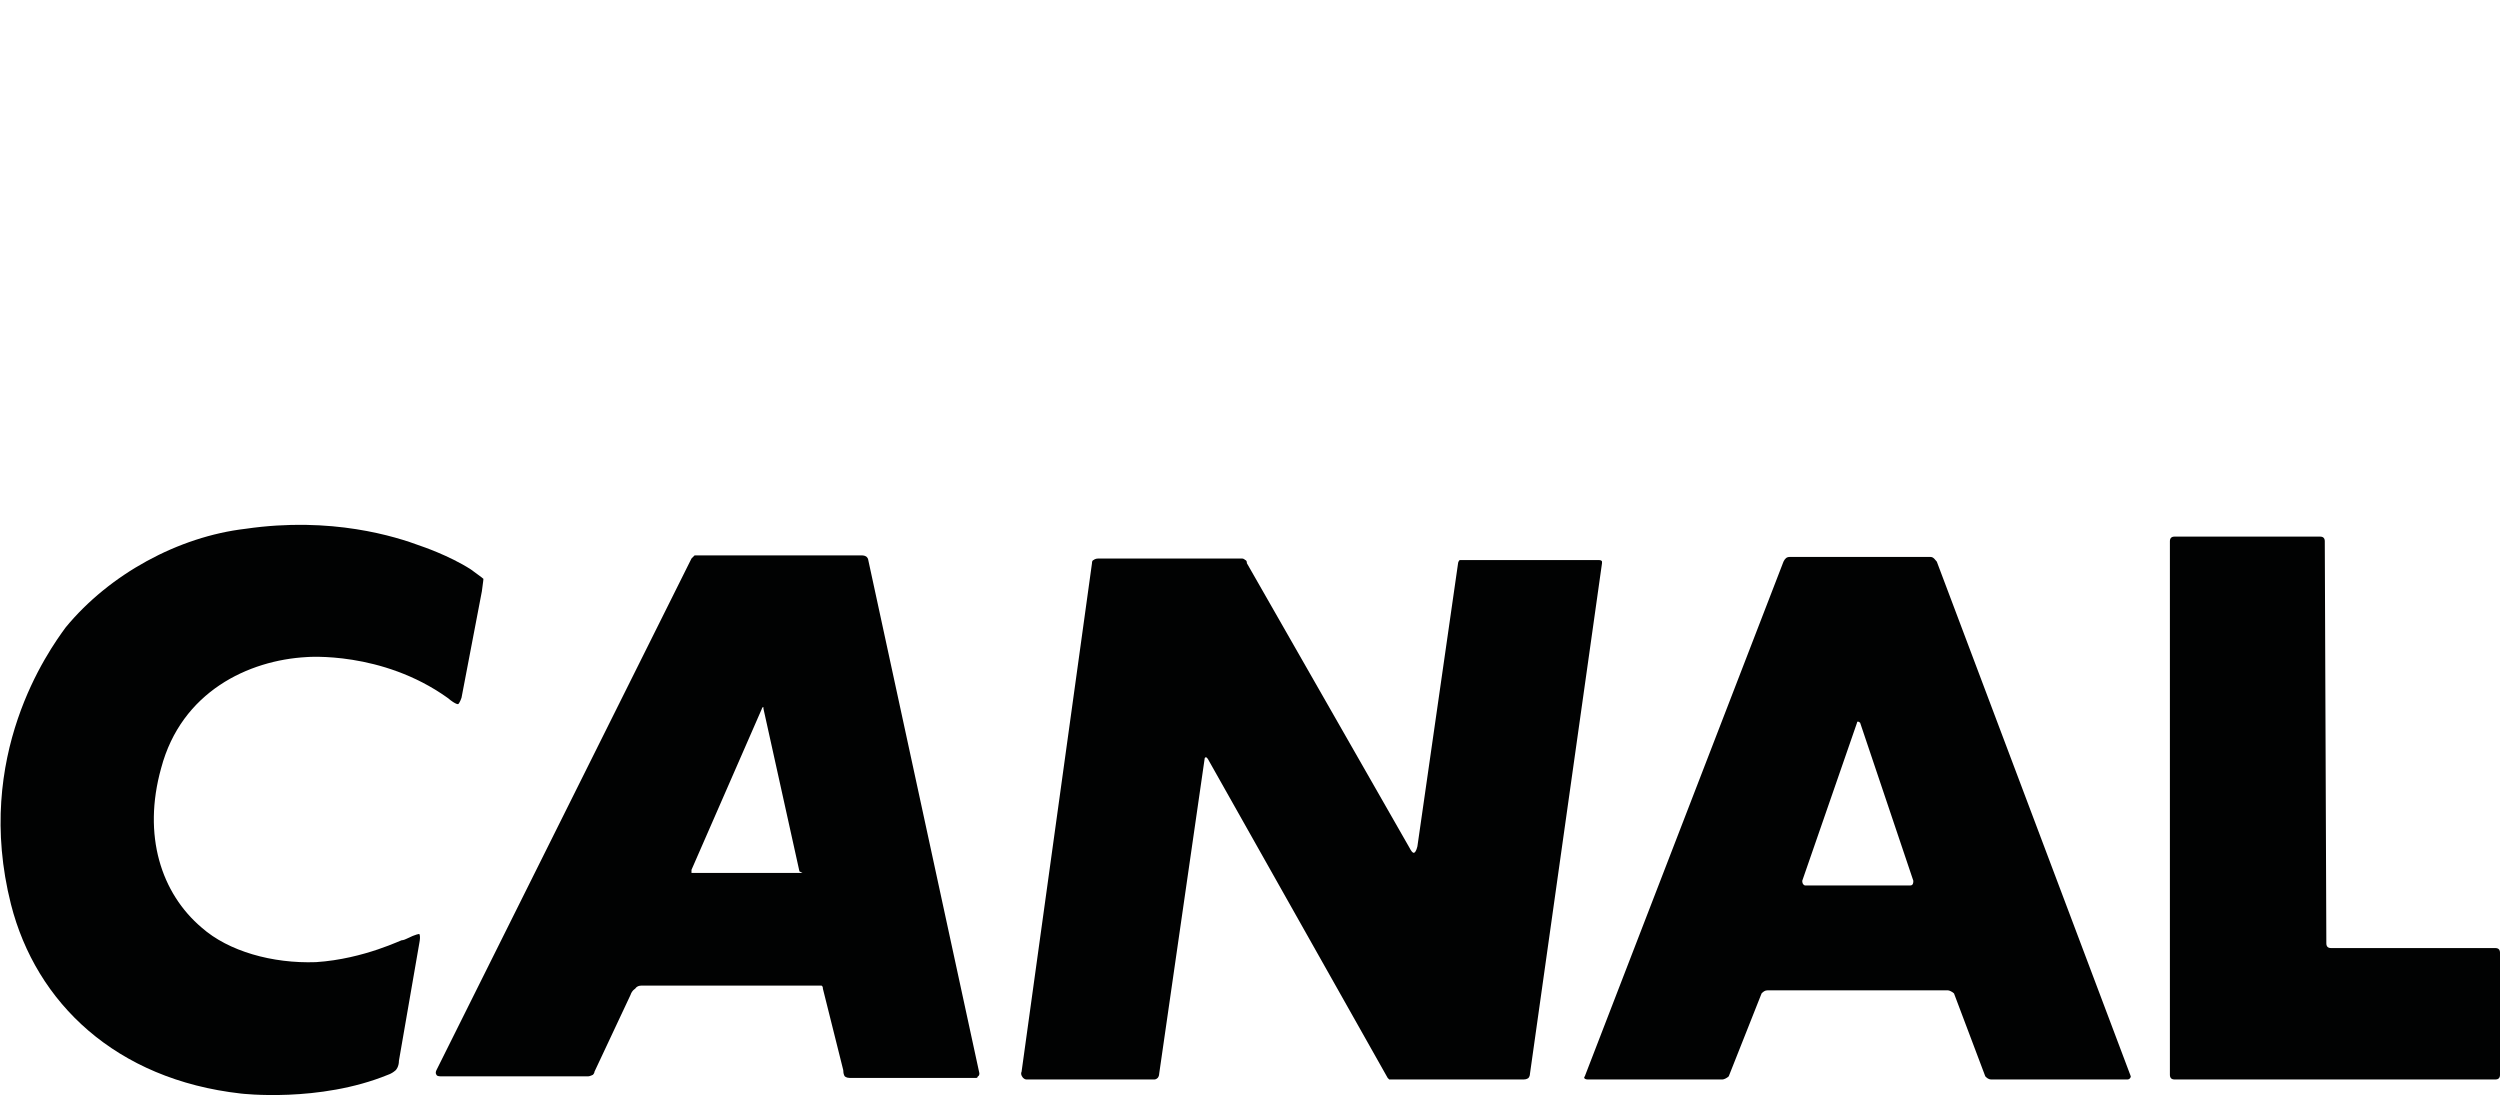
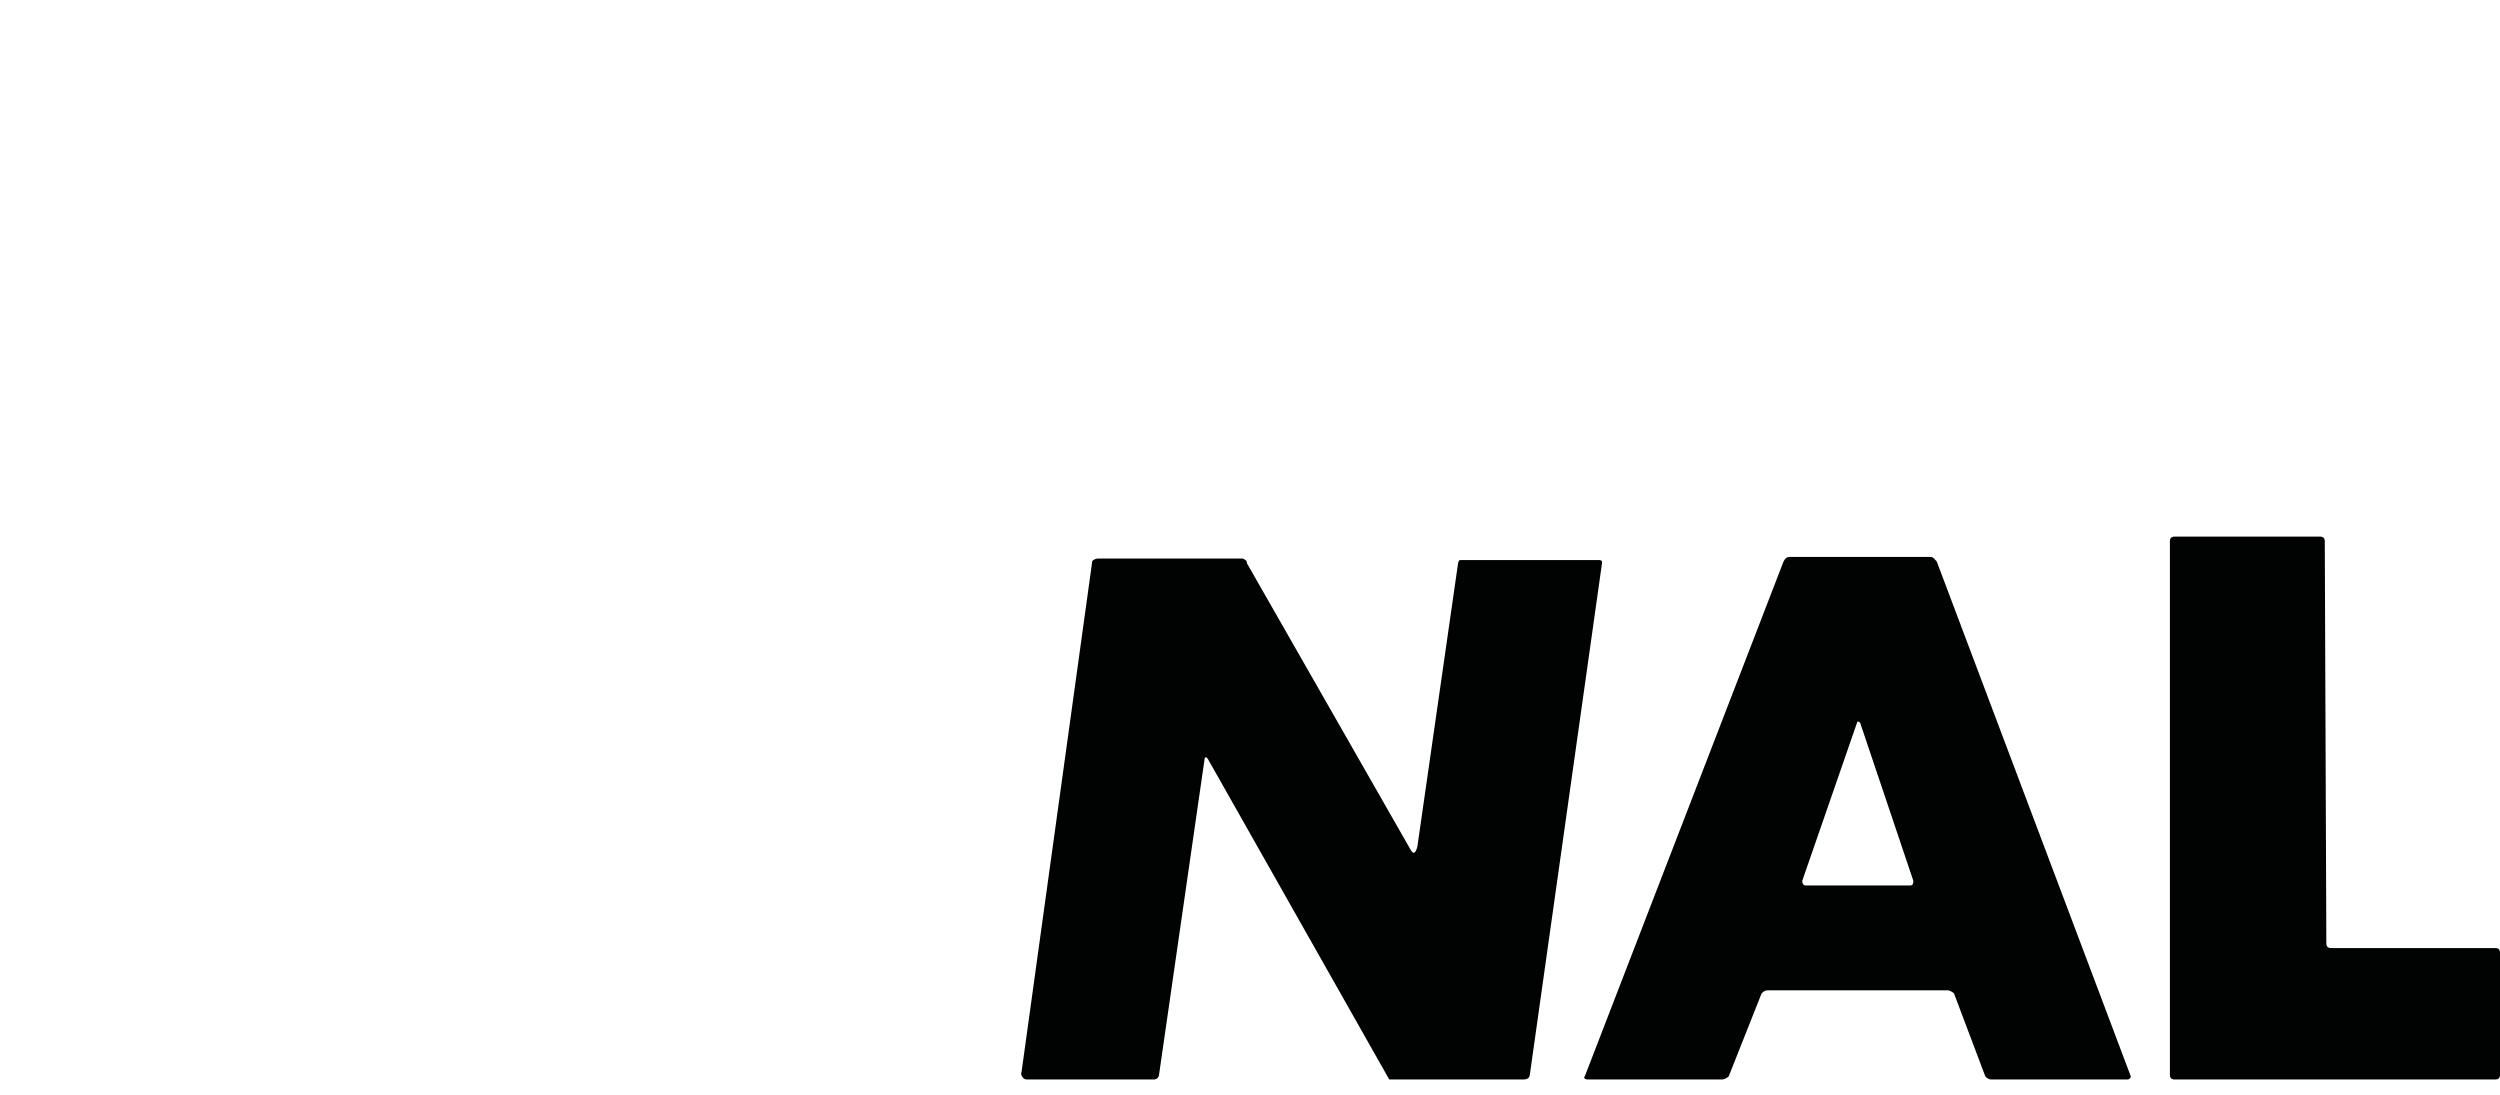
<svg xmlns="http://www.w3.org/2000/svg" version="1.1" id="Calque_1" x="0px" y="0px" viewBox="0 0 159.8 70" style="enable-background:new 0 0 159.8 70;" xml:space="preserve">
  <style type="text/css">
	.st0{display:none;fill:#020203;}
	.st1{fill:#010202;}
</style>
  <rect x="-101.2" class="st0" width="261" height="70" />
-   <path class="st1" d="M25.5,67.8c0,0.4-0.2,0.6-0.2,0.6s-0.2,0.2-0.5,0.3c-4.4,1.8-9.4,1.2-9.4,1.2C7.4,69,2.3,64.1,0.7,57.8  c-2.4-9.5,2.4-16.2,3.5-17.7c2.8-3.4,7.2-5.8,11.5-6.3c5.5-0.8,9.6,0.5,11.2,1.1c0,0,1.8,0.6,3.2,1.5c0.7,0.5,0.8,0.6,0.8,0.6  s0,0.1-0.1,0.8l-1.3,6.8c-0.1,0.3-0.2,0.4-0.2,0.4s-0.1,0.1-0.7-0.4c-4.2-3-9-2.6-9-2.6c-3.7,0.2-8,2.2-9.3,7.1  c-1.2,4.3,0,8,2.6,10.2c1.7,1.5,4.5,2.3,7.3,2.2c3.1-0.2,5.6-1.5,5.5-1.4c0,0,0.1,0,0.3-0.1c0.6-0.3,0.8-0.3,0.8-0.3s0.1,0.1,0,0.6  L25.5,67.8z" />
-   <path class="st1" d="M97.4,69h-8.3h-0.3c0,0,0,0-0.1-0.1L77.2,48.5c-0.1-0.1-0.1-0.1-0.1-0.1s-0.1,0-0.1,0.1l-2.9,20.1  c0,0.2-0.1,0.3-0.1,0.3S73.9,69,73.8,69h-8.2c-0.1,0-0.2-0.1-0.2-0.1s-0.2-0.2-0.1-0.4L69.8,36c0-0.2,0.1-0.2,0.1-0.2  s0.1-0.1,0.3-0.1h9.2c0.1,0,0.2,0.1,0.2,0.1s0.1,0,0.1,0.2l10.4,18.2c0.2,0.4,0.3,0.3,0.3,0.3s0.1,0,0.2-0.4L93.2,36  c0-0.1,0.1-0.2,0.1-0.2s0,0,0.2,0h8.7c0.2,0,0.2,0.1,0.2,0.1s0,0,0,0.1l-4.6,32.6c0,0.2-0.1,0.3-0.1,0.3S97.6,69,97.4,69" />
-   <path class="st1" d="M55.5,35.8c0-0.1-0.1-0.2-0.1-0.2s-0.1-0.1-0.3-0.1H44.7h-0.3c0,0-0.1,0.1-0.2,0.2L27.9,68.4  c-0.1,0.2,0,0.3,0,0.3s0,0.1,0.3,0.1h9.4c0.1,0,0.3-0.1,0.3-0.1s0.1-0.1,0.1-0.2l2.3-4.9c0.1-0.3,0.3-0.4,0.3-0.4S40.7,63,41,63  h11.4h0.1c0,0,0.1,0,0.1,0.2l1.3,5.2c0,0.3,0.1,0.4,0.1,0.4s0.1,0.1,0.3,0.1h8.1c0.1,0,0.1-0.1,0.1-0.1s0.1,0,0.1-0.2L55.5,35.8z   M51.3,55.8C51.3,55.8,51.2,55.8,51.3,55.8h-6.8c-0.2,0-0.3,0-0.3,0s0-0.1,0-0.2l4.5-10.3c0-0.1,0.1-0.1,0.1-0.1s0,0,0,0.1l2.3,10.4  C51.3,55.8,51.3,55.8,51.3,55.8" />
+   <path class="st1" d="M97.4,69h-8.3h-0.3L77.2,48.5c-0.1-0.1-0.1-0.1-0.1-0.1s-0.1,0-0.1,0.1l-2.9,20.1  c0,0.2-0.1,0.3-0.1,0.3S73.9,69,73.8,69h-8.2c-0.1,0-0.2-0.1-0.2-0.1s-0.2-0.2-0.1-0.4L69.8,36c0-0.2,0.1-0.2,0.1-0.2  s0.1-0.1,0.3-0.1h9.2c0.1,0,0.2,0.1,0.2,0.1s0.1,0,0.1,0.2l10.4,18.2c0.2,0.4,0.3,0.3,0.3,0.3s0.1,0,0.2-0.4L93.2,36  c0-0.1,0.1-0.2,0.1-0.2s0,0,0.2,0h8.7c0.2,0,0.2,0.1,0.2,0.1s0,0,0,0.1l-4.6,32.6c0,0.2-0.1,0.3-0.1,0.3S97.6,69,97.4,69" />
  <path class="st1" d="M114.4,35.6c-0.2,0-0.3,0.1-0.4,0.3l-12.7,32.9c-0.1,0.1,0,0.2,0.2,0.2h8.6c0.1,0,0.3-0.1,0.4-0.2l2.1-5.3  c0.1-0.1,0.2-0.2,0.4-0.2h11.5c0.1,0,0.3,0.1,0.4,0.2l2,5.3c0.1,0.1,0.2,0.2,0.4,0.2h8.7c0.1,0,0.2-0.1,0.2-0.2l-12.4-32.9  c-0.1-0.1-0.2-0.3-0.4-0.3C123.4,35.6,114.4,35.6,114.4,35.6z M115.4,56.6c-0.1,0-0.2-0.1-0.2-0.3l3.5-10.1c0-0.1,0.1-0.1,0.2,0  l3.4,10.1c0,0.1,0,0.3-0.2,0.3C122.1,56.6,115.4,56.6,115.4,56.6z" />
  <path class="st1" d="M148.7,60.3c0,0.2,0.1,0.3,0.3,0.3h10.5c0.2,0,0.3,0.1,0.3,0.3v7.8c0,0.2-0.1,0.3-0.3,0.3H139  c-0.2,0-0.3-0.1-0.3-0.3V34.6c0-0.2,0.1-0.3,0.3-0.3h9.3c0.2,0,0.3,0.1,0.3,0.3L148.7,60.3L148.7,60.3z" />
</svg>